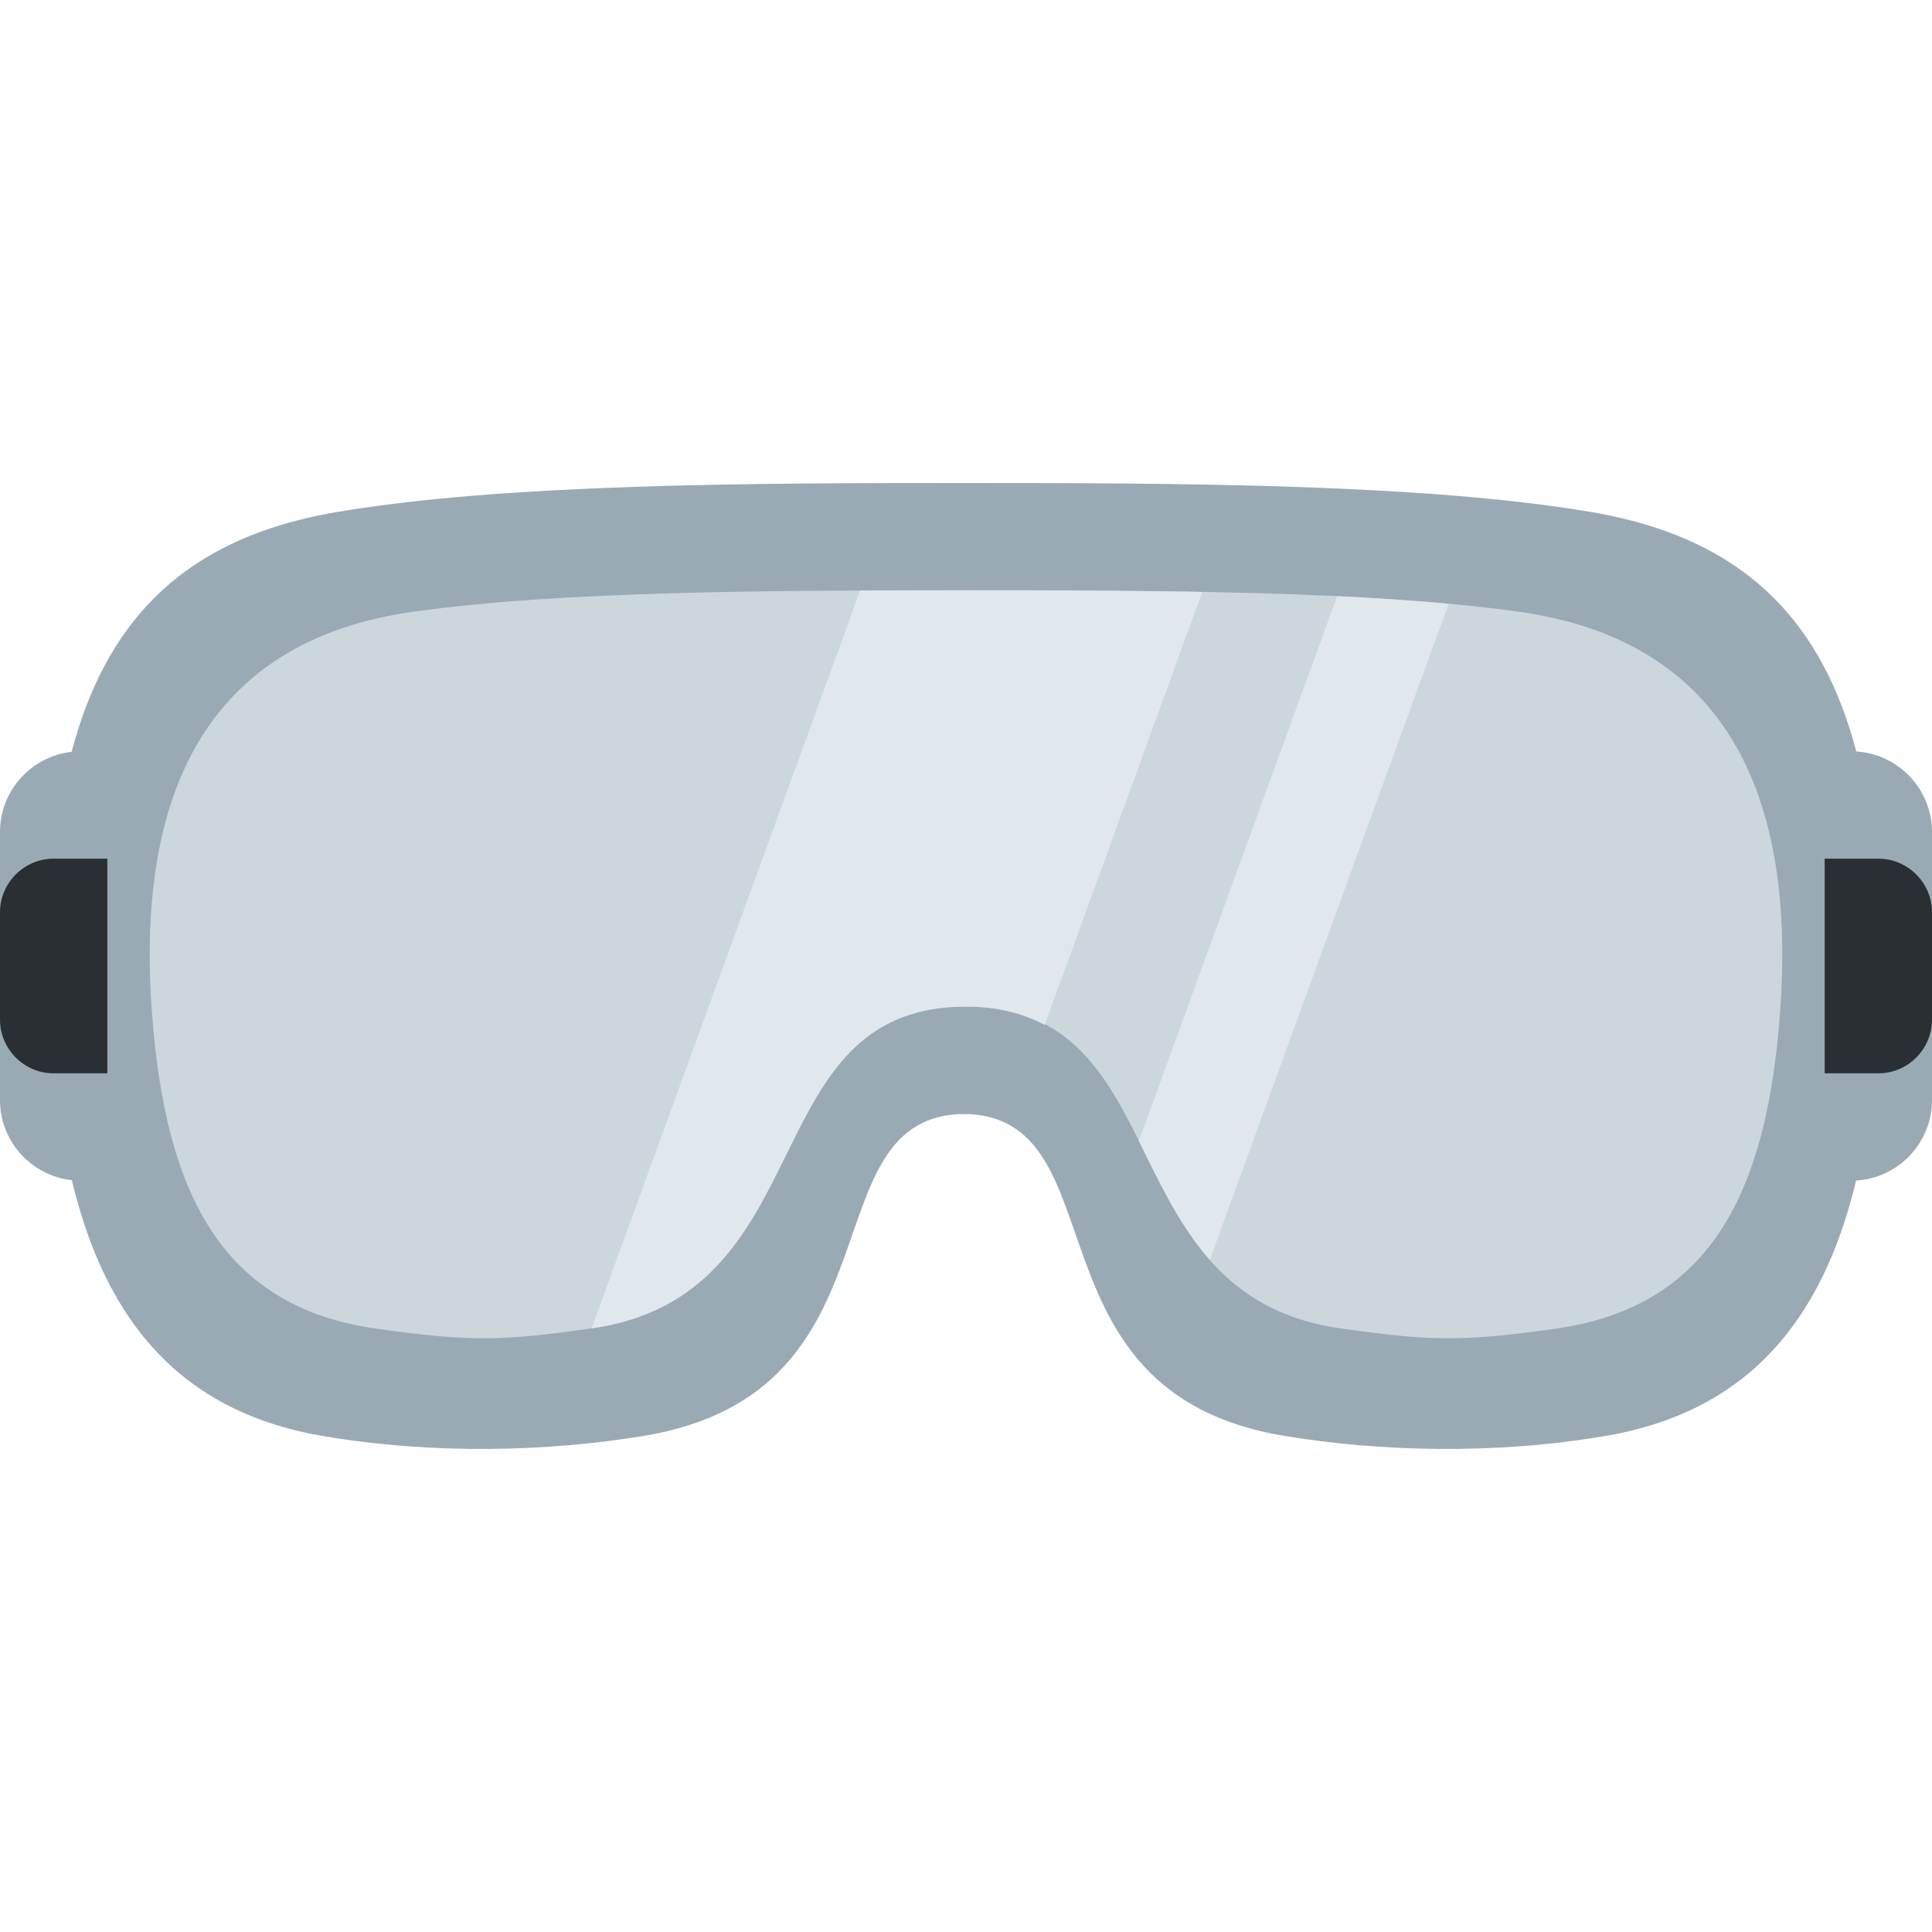
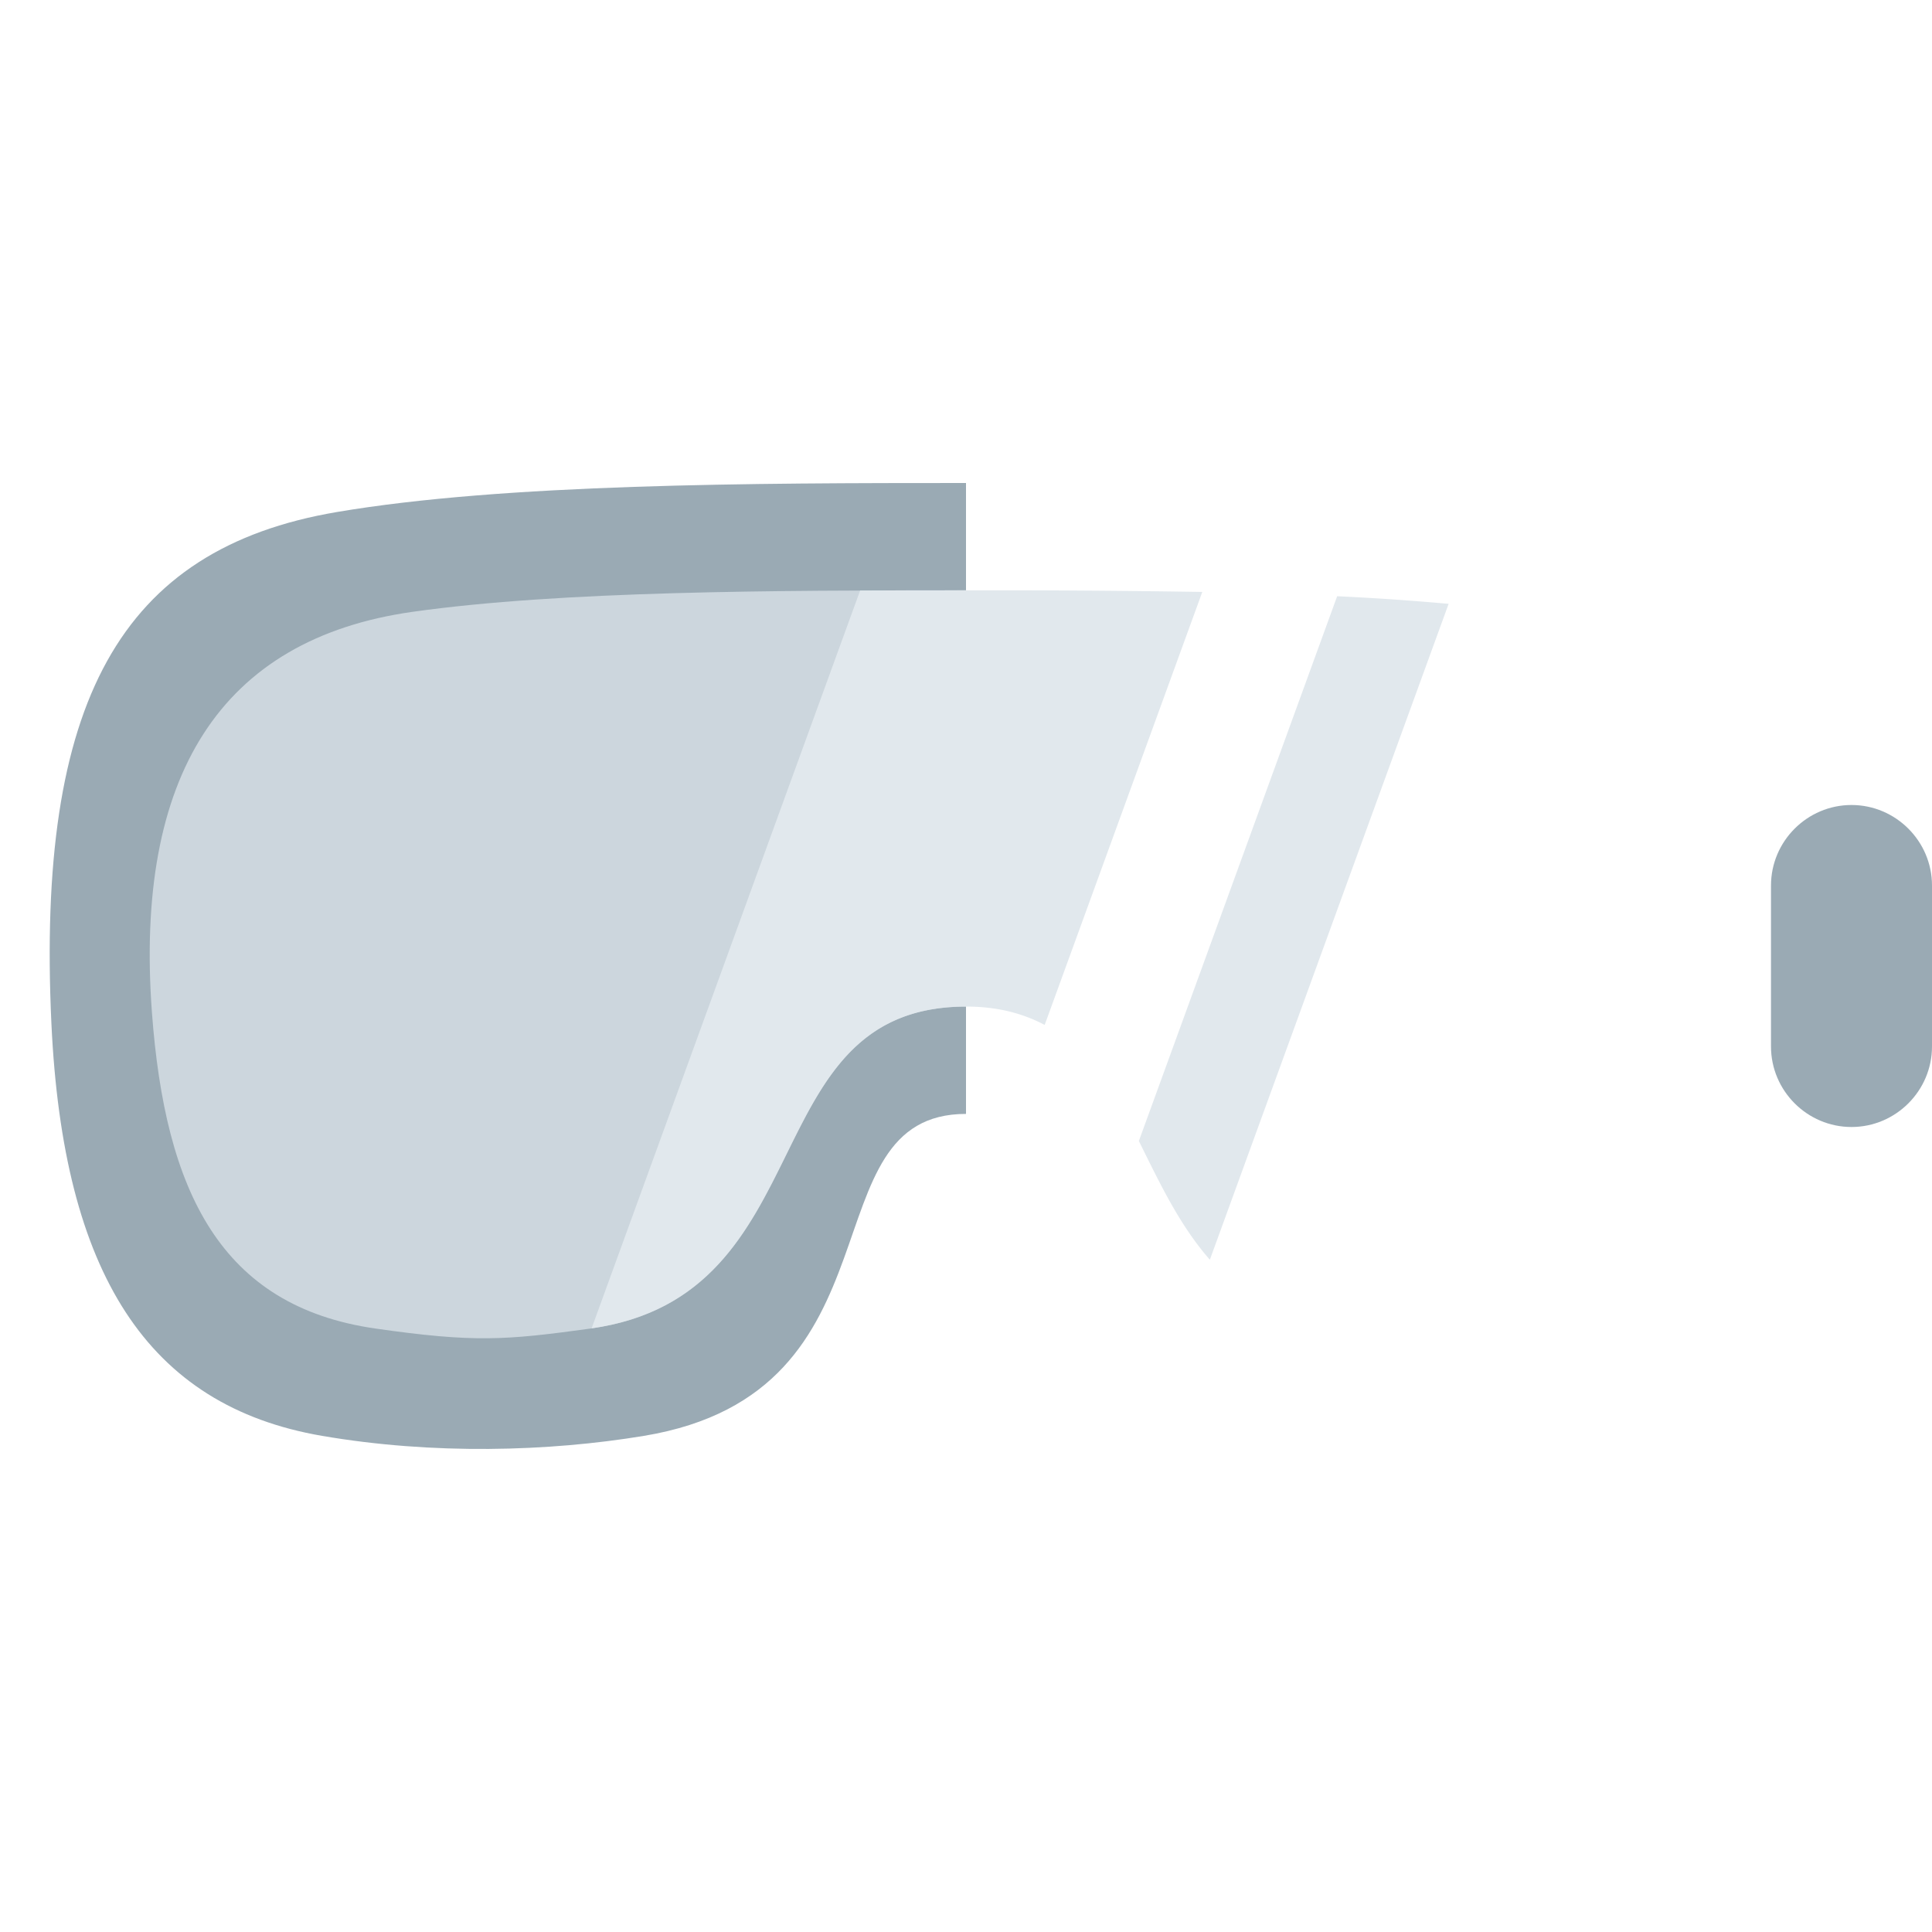
<svg xmlns="http://www.w3.org/2000/svg" width="800px" height="800px" viewBox="0 0 36 36" aria-hidden="true" role="img" class="iconify iconify--twemoji" preserveAspectRatio="xMidYMid meet">
  <path fill="#9AAAB4" d="M18 9v11.756c-3 0-1.067 5.182-6 5.999c-1.781.295-3.931.355-6 0c-3.253-.559-4.824-3.027-5.042-7.681c-.281-5.993 1.276-8.847 5.318-9.533C9.394 9.012 14 9 18 9z" />
-   <path fill="#9AAAB4" d="M17.926 9v11.756c3 0 1.067 5.182 6 5.999c1.781.295 3.931.355 6 0c3.253-.559 4.824-3.027 5.042-7.681c.281-5.993-1.276-8.847-5.318-9.533C26.532 9.012 21.926 9 17.926 9zM1.5 21C.675 21 0 20.325 0 19.5v-3c0-.825.675-1.5 1.5-1.5s1.5.675 1.5 1.5v3c0 .825-.675 1.5-1.5 1.5z" />
  <path fill="#9AAAB4" d="M34.5 21c-.825 0-1.5-.675-1.5-1.5v-3c0-.825.675-1.5 1.5-1.5s1.5.675 1.5 1.5v3c0 .825-.675 1.5-1.5 1.5z" />
-   <path fill="#9AAAB4" d="M34.5 22c-.825 0-1.5-.675-1.5-1.5v-5c0-.825.675-1.5 1.5-1.5s1.5.675 1.5 1.5v5c0 .825-.675 1.5-1.5 1.5zm-33 0C.675 22 0 21.325 0 20.5v-5c0-.825.675-1.5 1.5-1.5s1.5.675 1.5 1.5v5c0 .825-.675 1.5-1.5 1.5z" />
  <path fill="#CCD6DD" d="M18 11v7.756c-4 0-2.615 5.396-7 6c-1.583.218-2.161.263-4 0c-2.892-.413-3.922-2.555-4.169-5.89c-.325-4.394 1.266-6.959 4.859-7.466c2.771-.391 6.754-.4 10.31-.4z" />
-   <path fill="#CCD6DD" d="M18 11v7.756c4 0 2.615 5.396 7 6c1.583.218 2.161.263 4 0c2.892-.413 3.922-2.555 4.169-5.89c.325-4.394-1.266-6.959-4.859-7.466c-2.771-.391-6.754-.4-10.31-.4z" />
  <path d="M26.993 11.252a46.805 46.805 0 0 0-2.077-.142l-3.695 10.151c.378.76.75 1.56 1.323 2.212l4.449-12.221zM18 11c-.646 0-1.308.001-1.973.004l-5.003 13.747c4.354-.621 2.984-5.995 6.976-5.995c.601 0 1.07.133 1.466.342l2.937-8.068A241.24 241.24 0 0 0 18 11z" fill="#E1E8ED" />
-   <path fill="#292F33" d="M35 16h-1v4h1c.55 0 1-.45 1-1v-2c0-.55-.45-1-1-1zM1 16c-.55 0-1 .45-1 1v2c0 .55.45 1 1 1h1v-4H1z" />
</svg>